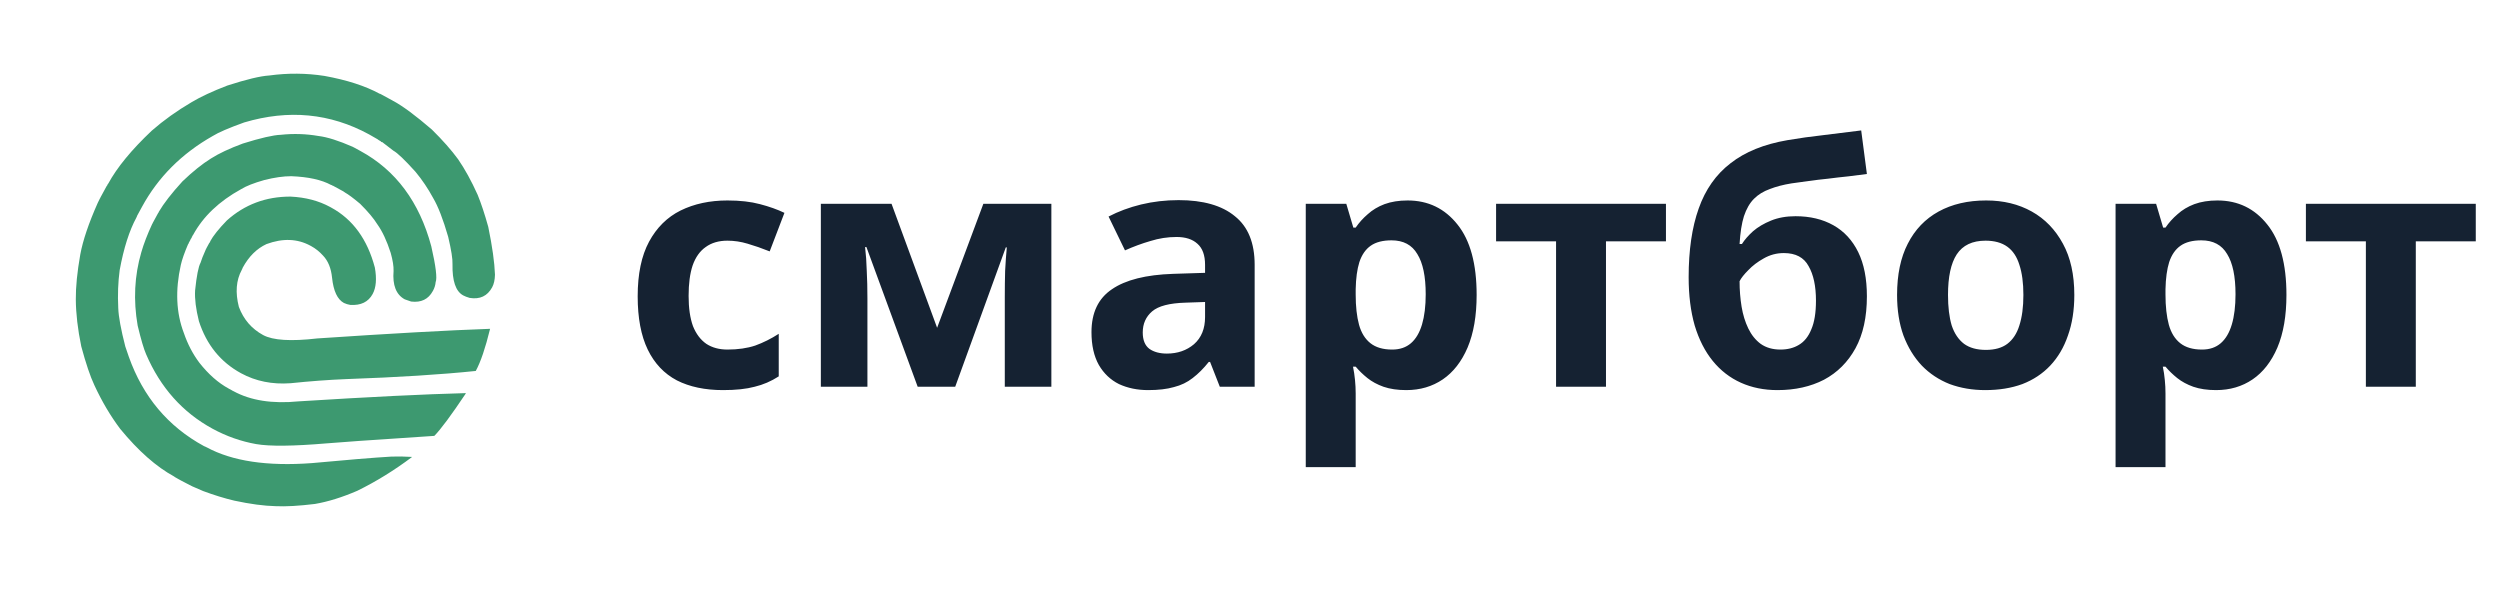
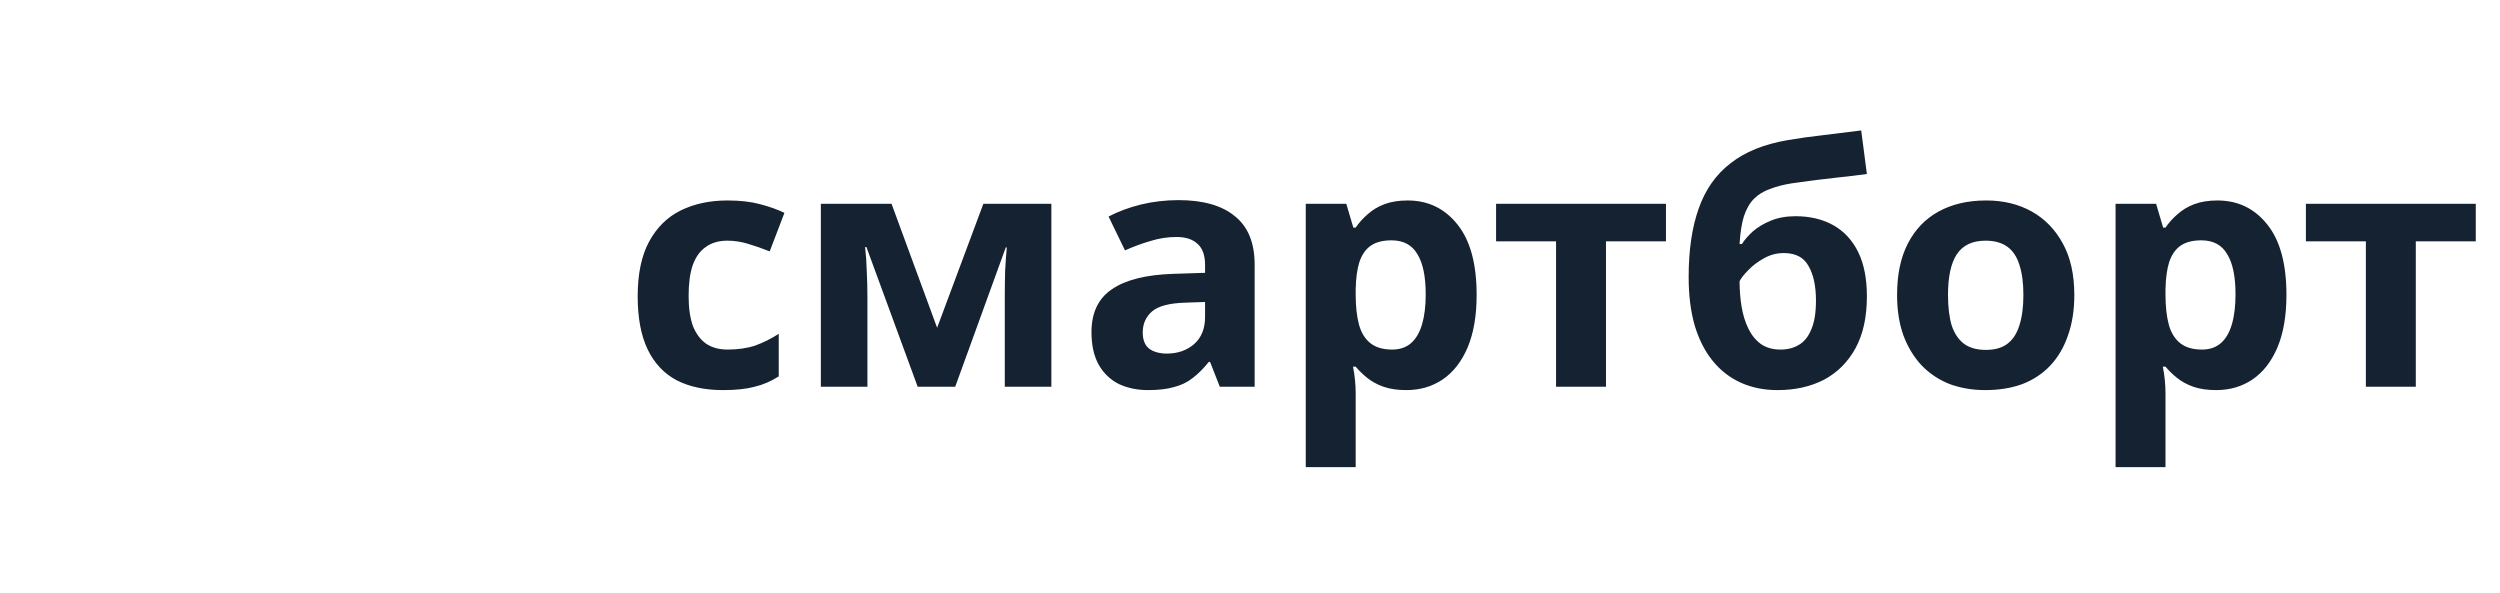
<svg xmlns="http://www.w3.org/2000/svg" width="194" height="46" viewBox="0 0 194 46" fill="none">
  <path d="M56.114 30.272C54.71 30.272 53.514 30.02 52.526 29.518C51.538 28.998 50.784 28.2 50.264 27.126C49.744 26.051 49.484 24.673 49.484 22.992C49.484 21.258 49.779 19.846 50.368 18.754C50.958 17.662 51.772 16.856 52.812 16.336C53.87 15.816 55.083 15.556 56.452 15.556C57.423 15.556 58.264 15.651 58.974 15.842C59.702 16.032 60.335 16.258 60.872 16.518L59.728 19.508C59.121 19.265 58.55 19.066 58.012 18.91C57.492 18.754 56.972 18.676 56.452 18.676C55.776 18.676 55.213 18.84 54.762 19.17C54.312 19.482 53.974 19.958 53.748 20.6C53.54 21.224 53.436 22.012 53.436 22.966C53.436 23.902 53.549 24.682 53.774 25.306C54.017 25.912 54.364 26.372 54.814 26.684C55.265 26.978 55.811 27.126 56.452 27.126C57.267 27.126 57.986 27.022 58.61 26.814C59.234 26.588 59.841 26.285 60.43 25.904V29.206C59.841 29.587 59.217 29.856 58.558 30.012C57.917 30.185 57.102 30.272 56.114 30.272ZM81.586 15.816V30.012H77.972V23.044C77.972 22.35 77.98 21.674 77.998 21.016C78.032 20.357 78.076 19.75 78.128 19.196H78.05L74.124 30.012H71.212L67.234 19.17H67.13C67.199 19.742 67.242 20.357 67.26 21.016C67.294 21.657 67.312 22.368 67.312 23.148V30.012H63.698V15.816H69.184L72.72 25.436L76.308 15.816H81.586ZM91.459 15.53C93.366 15.53 94.822 15.946 95.827 16.778C96.85 17.592 97.361 18.849 97.361 20.548V30.012H94.657L93.903 28.088H93.799C93.4 28.59 92.984 29.006 92.551 29.336C92.135 29.665 91.65 29.899 91.095 30.038C90.558 30.194 89.891 30.272 89.093 30.272C88.261 30.272 87.507 30.116 86.831 29.804C86.172 29.474 85.653 28.98 85.271 28.322C84.89 27.646 84.699 26.796 84.699 25.774C84.699 24.266 85.228 23.156 86.285 22.446C87.343 21.718 88.928 21.319 91.043 21.25L93.513 21.172V20.548C93.513 19.802 93.314 19.256 92.915 18.91C92.534 18.563 91.996 18.39 91.303 18.39C90.61 18.39 89.934 18.494 89.275 18.702C88.617 18.892 87.958 19.135 87.299 19.43L86.025 16.804C86.788 16.405 87.629 16.093 88.547 15.868C89.483 15.642 90.454 15.53 91.459 15.53ZM92.005 23.486C90.757 23.52 89.891 23.746 89.405 24.162C88.92 24.578 88.677 25.124 88.677 25.8C88.677 26.389 88.85 26.814 89.197 27.074C89.544 27.316 89.995 27.438 90.549 27.438C91.381 27.438 92.083 27.195 92.655 26.71C93.227 26.207 93.513 25.505 93.513 24.604V23.434L92.005 23.486ZM109.231 15.556C110.825 15.556 112.117 16.18 113.105 17.428C114.093 18.658 114.587 20.478 114.587 22.888C114.587 24.5 114.353 25.86 113.885 26.97C113.417 28.062 112.775 28.885 111.961 29.44C111.146 29.994 110.201 30.272 109.127 30.272C108.451 30.272 107.861 30.185 107.359 30.012C106.873 29.838 106.457 29.613 106.111 29.336C105.764 29.058 105.461 28.764 105.201 28.452H104.993C105.062 28.781 105.114 29.128 105.149 29.492C105.183 29.838 105.201 30.185 105.201 30.532V36.252H101.327V15.816H104.473L105.019 17.662H105.201C105.461 17.28 105.773 16.934 106.137 16.622C106.501 16.292 106.934 16.032 107.437 15.842C107.957 15.651 108.555 15.556 109.231 15.556ZM107.983 18.65C107.307 18.65 106.769 18.788 106.371 19.066C105.972 19.343 105.677 19.768 105.487 20.34C105.313 20.894 105.218 21.596 105.201 22.446V22.862C105.201 23.78 105.287 24.56 105.461 25.202C105.634 25.826 105.929 26.302 106.345 26.632C106.761 26.961 107.324 27.126 108.035 27.126C108.624 27.126 109.109 26.961 109.491 26.632C109.872 26.302 110.158 25.817 110.349 25.176C110.539 24.534 110.635 23.754 110.635 22.836C110.635 21.449 110.418 20.409 109.985 19.716C109.569 19.005 108.901 18.65 107.983 18.65ZM129.278 18.728H124.624V30.012H120.75V18.728H116.096V15.816H129.278V18.728ZM131.039 21.51C131.039 19.412 131.299 17.636 131.819 16.18C132.339 14.706 133.162 13.536 134.289 12.67C135.416 11.786 136.889 11.188 138.709 10.876C139.628 10.72 140.555 10.59 141.491 10.486C142.444 10.364 143.424 10.243 144.429 10.122L144.871 13.502C144.438 13.554 143.961 13.614 143.441 13.684C142.921 13.736 142.392 13.796 141.855 13.866C141.335 13.918 140.832 13.978 140.347 14.048C139.862 14.117 139.42 14.178 139.021 14.23C138.38 14.334 137.816 14.481 137.331 14.672C136.846 14.845 136.438 15.096 136.109 15.426C135.78 15.755 135.52 16.206 135.329 16.778C135.156 17.332 135.043 18.052 134.991 18.936H135.173C135.381 18.606 135.667 18.277 136.031 17.948C136.412 17.618 136.88 17.341 137.435 17.116C137.99 16.89 138.622 16.778 139.333 16.778C140.46 16.778 141.439 17.012 142.271 17.48C143.103 17.948 143.744 18.641 144.195 19.56C144.646 20.478 144.871 21.622 144.871 22.992C144.871 24.604 144.576 25.947 143.987 27.022C143.398 28.096 142.583 28.911 141.543 29.466C140.503 30.003 139.298 30.272 137.929 30.272C136.889 30.272 135.944 30.081 135.095 29.7C134.246 29.318 133.518 28.755 132.911 28.01C132.304 27.264 131.836 26.346 131.507 25.254C131.195 24.162 131.039 22.914 131.039 21.51ZM138.163 27.126C138.718 27.126 139.194 27.004 139.593 26.762C140.009 26.519 140.33 26.12 140.555 25.566C140.798 25.011 140.919 24.266 140.919 23.33C140.919 22.203 140.728 21.31 140.347 20.652C139.983 19.976 139.342 19.638 138.423 19.638C137.868 19.638 137.348 19.776 136.863 20.054C136.395 20.314 135.996 20.617 135.667 20.964C135.338 21.293 135.112 21.579 134.991 21.822C134.991 22.498 135.043 23.156 135.147 23.798C135.251 24.422 135.424 24.985 135.667 25.488C135.91 25.99 136.23 26.389 136.629 26.684C137.045 26.978 137.556 27.126 138.163 27.126ZM160.967 22.888C160.967 24.066 160.802 25.115 160.473 26.034C160.161 26.952 159.701 27.732 159.095 28.374C158.505 28.998 157.786 29.474 156.937 29.804C156.087 30.116 155.125 30.272 154.051 30.272C153.063 30.272 152.144 30.116 151.295 29.804C150.463 29.474 149.743 28.998 149.137 28.374C148.53 27.732 148.053 26.952 147.707 26.034C147.377 25.115 147.213 24.066 147.213 22.888C147.213 21.31 147.49 19.984 148.045 18.91C148.599 17.818 149.397 16.986 150.437 16.414C151.477 15.842 152.707 15.556 154.129 15.556C155.463 15.556 156.642 15.842 157.665 16.414C158.687 16.986 159.493 17.818 160.083 18.91C160.672 19.984 160.967 21.31 160.967 22.888ZM151.165 22.888C151.165 23.824 151.26 24.612 151.451 25.254C151.659 25.878 151.979 26.354 152.413 26.684C152.846 26.996 153.409 27.152 154.103 27.152C154.796 27.152 155.351 26.996 155.767 26.684C156.2 26.354 156.512 25.878 156.703 25.254C156.911 24.612 157.015 23.824 157.015 22.888C157.015 21.952 156.911 21.172 156.703 20.548C156.512 19.924 156.2 19.456 155.767 19.144C155.333 18.832 154.77 18.676 154.077 18.676C153.054 18.676 152.309 19.031 151.841 19.742C151.39 20.435 151.165 21.484 151.165 22.888ZM172.072 15.556C173.667 15.556 174.958 16.18 175.946 17.428C176.934 18.658 177.428 20.478 177.428 22.888C177.428 24.5 177.194 25.86 176.726 26.97C176.258 28.062 175.617 28.885 174.802 29.44C173.988 29.994 173.043 30.272 171.968 30.272C171.292 30.272 170.703 30.185 170.2 30.012C169.715 29.838 169.299 29.613 168.952 29.336C168.606 29.058 168.302 28.764 168.042 28.452H167.834C167.904 28.781 167.956 29.128 167.99 29.492C168.025 29.838 168.042 30.185 168.042 30.532V36.252H164.168V15.816H167.314L167.86 17.662H168.042C168.302 17.28 168.614 16.934 168.978 16.622C169.342 16.292 169.776 16.032 170.278 15.842C170.798 15.651 171.396 15.556 172.072 15.556ZM170.824 18.65C170.148 18.65 169.611 18.788 169.212 19.066C168.814 19.343 168.519 19.768 168.328 20.34C168.155 20.894 168.06 21.596 168.042 22.446V22.862C168.042 23.78 168.129 24.56 168.302 25.202C168.476 25.826 168.77 26.302 169.186 26.632C169.602 26.961 170.166 27.126 170.876 27.126C171.466 27.126 171.951 26.961 172.332 26.632C172.714 26.302 173 25.817 173.19 25.176C173.381 24.534 173.476 23.754 173.476 22.836C173.476 21.449 173.26 20.409 172.826 19.716C172.41 19.005 171.743 18.65 170.824 18.65ZM192.12 18.728H187.466V30.012H183.592V18.728H178.938V15.816H192.12V18.728Z" fill="#152232" />
  <g clip-path="url(#clip0_120_1254)">
    <g clip-path="url(#clip1_120_1254)">
-       <path d="M7.766 15.375L7.781 15.383L7.782 15.345L8.27 14.449L8.343 14.351L8.336 14.328L8.401 14.245C9.084 12.991 10.209 11.622 11.776 10.141C12.701 9.333 13.732 8.596 14.869 7.929C15.569 7.51 16.491 7.081 17.635 6.641C19.116 6.162 20.203 5.901 20.895 5.858C22.34 5.661 23.77 5.672 25.185 5.892C26.927 6.21 28.349 6.67 29.452 7.27L29.52 7.288L29.512 7.303L29.535 7.296L30.491 7.817L30.498 7.84L30.522 7.833C31.27 8.241 32.265 8.979 33.507 10.048C34.344 10.871 35.026 11.643 35.552 12.362C36.072 13.117 36.577 14.034 37.064 15.114C37.34 15.788 37.615 16.62 37.89 17.609C38.203 19.13 38.376 20.366 38.41 21.315C38.401 21.717 38.328 22.044 38.19 22.297C37.821 22.975 37.239 23.248 36.445 23.117C36.241 23.059 36.073 22.994 35.941 22.922C35.365 22.608 35.089 21.802 35.114 20.504C35.133 20.108 35.02 19.398 34.778 18.374C34.387 17.02 33.997 16.014 33.607 15.356C33.215 14.631 32.761 13.958 32.247 13.337C31.414 12.411 30.84 11.863 30.526 11.692L29.638 11.011L29.606 11.034L29.531 10.953L29.395 10.879L29.388 10.855L29.364 10.862L29.312 10.814L28.637 10.427C25.622 8.786 22.393 8.477 18.95 9.501C17.76 9.929 16.946 10.279 16.509 10.553C14.101 11.917 12.271 13.748 11.021 16.045L10.641 16.743L10.606 16.842L10.591 16.834L10.598 16.857L10.59 16.872C10.034 17.894 9.599 19.258 9.287 20.963C9.162 21.892 9.125 22.875 9.177 23.913C9.2 24.569 9.382 25.56 9.723 26.886L9.996 27.684C11.099 30.79 13.042 33.1 15.824 34.615L15.999 34.691L15.991 34.706L16.014 34.699L16.029 34.707C18.012 35.787 20.74 36.196 24.214 35.936C26.949 35.681 29.002 35.513 30.371 35.432C30.866 35.413 31.399 35.422 31.97 35.457L31.962 35.472C30.607 36.492 29.195 37.363 27.727 38.085C26.544 38.595 25.447 38.935 24.436 39.107C23.198 39.259 22.183 39.317 21.391 39.279C20.484 39.258 19.415 39.115 18.181 38.85C17.414 38.668 16.611 38.421 15.772 38.109L14.896 37.73L14.904 37.715L14.88 37.722L14.098 37.316L13.673 37.084L13.666 37.061L13.643 37.068L13.628 37.059L13.621 37.036L13.598 37.043L13.515 36.978C12.129 36.224 10.734 34.992 9.329 33.283C8.576 32.283 7.906 31.151 7.322 29.888C7.005 29.217 6.666 28.213 6.305 26.876C6.032 25.547 5.891 24.336 5.883 23.242C5.875 22.268 5.991 21.104 6.229 19.752C6.432 18.656 6.883 17.321 7.583 15.748L7.766 15.375ZM11.818 17.364L11.848 17.381L11.826 17.349L12.297 16.484L12.336 16.486L12.313 16.454C12.703 15.787 13.318 14.994 14.159 14.075C14.954 13.314 15.689 12.723 16.363 12.304C16.985 11.908 17.813 11.519 18.847 11.137C20.223 10.706 21.205 10.48 21.794 10.46C22.782 10.355 23.755 10.386 24.713 10.553C25.391 10.634 26.281 10.915 27.382 11.397L27.397 11.405L27.389 11.42L27.413 11.413L27.974 11.719C30.716 13.211 32.548 15.678 33.469 19.117C33.822 20.66 33.934 21.587 33.805 21.897C33.786 22.123 33.719 22.342 33.604 22.555L33.587 22.585C33.24 23.223 32.679 23.494 31.904 23.4L31.407 23.228C30.739 22.865 30.451 22.131 30.541 21.026C30.553 20.665 30.479 20.198 30.319 19.626C30.017 18.687 29.671 17.948 29.283 17.409C29.005 16.956 28.559 16.425 27.947 15.816C27.416 15.37 27.019 15.075 26.756 14.932L26.764 14.917L26.725 14.915L26.657 14.858L25.838 14.412L25.754 14.386L25.762 14.371L25.693 14.353C24.954 13.951 23.924 13.724 22.601 13.673C21.997 13.673 21.301 13.772 20.51 13.971C19.703 14.2 19.102 14.437 18.707 14.681C17.004 15.617 15.764 16.798 14.988 18.224L14.963 18.27L14.924 18.268L14.947 18.3L14.922 18.346L14.883 18.344L14.905 18.376L14.814 18.543L14.775 18.542L14.798 18.573L14.649 18.847L14.615 18.946L14.6 18.938C14.313 19.608 14.124 20.148 14.032 20.557C13.593 22.521 13.671 24.282 14.266 25.839C14.565 26.71 14.966 27.479 15.469 28.146C16.174 29.042 16.932 29.71 17.742 30.151L18.06 30.324L18.067 30.348L18.09 30.341L18.121 30.357C19.456 31.084 21.143 31.346 23.181 31.145C28.667 30.8 32.987 30.587 36.139 30.506L36.146 30.529L36.138 30.545C35.012 32.227 34.201 33.32 33.704 33.824C28.698 34.154 25.91 34.348 25.341 34.406C22.756 34.625 20.936 34.644 19.88 34.462C18.697 34.251 17.568 33.853 16.496 33.27C14.169 32.003 12.45 30.077 11.339 27.491C11.162 27.094 10.943 26.351 10.682 25.265C10.339 23.294 10.433 21.398 10.966 19.576C11.155 18.918 11.438 18.181 11.818 17.364ZM15.987 19.319L16.017 19.335L15.995 19.304L16.251 18.833L16.298 18.819L16.276 18.788L16.284 18.772L16.323 18.774L16.301 18.742C16.543 18.297 16.977 17.753 17.603 17.109C18.986 15.869 20.634 15.251 22.547 15.256C23.709 15.312 24.731 15.579 25.611 16.058L25.702 16.108C27.382 17.022 28.511 18.575 29.089 20.765C29.244 21.636 29.187 22.32 28.917 22.816C28.581 23.433 28.002 23.714 27.179 23.66C27.01 23.633 26.846 23.584 26.689 23.511C26.183 23.236 25.876 22.584 25.768 21.554C25.695 20.819 25.463 20.247 25.07 19.836C24.792 19.528 24.486 19.283 24.152 19.101L24.091 19.068C23.079 18.517 21.942 18.475 20.678 18.941C19.924 19.291 19.309 19.901 18.836 20.771L18.785 20.901L18.77 20.892L18.776 20.916L18.76 20.946C18.325 21.745 18.25 22.702 18.536 23.815C18.899 24.786 19.526 25.514 20.416 25.999C21.175 26.412 22.576 26.5 24.621 26.262C30.325 25.878 34.795 25.629 38.031 25.516C37.67 26.998 37.3 28.088 36.92 28.786C34.25 29.064 30.902 29.275 26.877 29.418C25.509 29.473 24.067 29.58 22.551 29.738C21.13 29.843 19.847 29.585 18.704 28.963C17.116 28.098 16.026 26.751 15.435 24.921C15.2 23.98 15.101 23.185 15.14 22.537C15.257 21.407 15.398 20.69 15.563 20.387C15.616 20.193 15.757 19.837 15.987 19.319Z" fill="#3D9970" />
+       <path d="M7.766 15.375L7.781 15.383L7.782 15.345L8.27 14.449L8.343 14.351L8.336 14.328L8.401 14.245C9.084 12.991 10.209 11.622 11.776 10.141C12.701 9.333 13.732 8.596 14.869 7.929C15.569 7.51 16.491 7.081 17.635 6.641C19.116 6.162 20.203 5.901 20.895 5.858C22.34 5.661 23.77 5.672 25.185 5.892C26.927 6.21 28.349 6.67 29.452 7.27L29.52 7.288L29.512 7.303L29.535 7.296L30.491 7.817L30.498 7.84L30.522 7.833C31.27 8.241 32.265 8.979 33.507 10.048C34.344 10.871 35.026 11.643 35.552 12.362C37.34 15.788 37.615 16.62 37.89 17.609C38.203 19.13 38.376 20.366 38.41 21.315C38.401 21.717 38.328 22.044 38.19 22.297C37.821 22.975 37.239 23.248 36.445 23.117C36.241 23.059 36.073 22.994 35.941 22.922C35.365 22.608 35.089 21.802 35.114 20.504C35.133 20.108 35.02 19.398 34.778 18.374C34.387 17.02 33.997 16.014 33.607 15.356C33.215 14.631 32.761 13.958 32.247 13.337C31.414 12.411 30.84 11.863 30.526 11.692L29.638 11.011L29.606 11.034L29.531 10.953L29.395 10.879L29.388 10.855L29.364 10.862L29.312 10.814L28.637 10.427C25.622 8.786 22.393 8.477 18.95 9.501C17.76 9.929 16.946 10.279 16.509 10.553C14.101 11.917 12.271 13.748 11.021 16.045L10.641 16.743L10.606 16.842L10.591 16.834L10.598 16.857L10.59 16.872C10.034 17.894 9.599 19.258 9.287 20.963C9.162 21.892 9.125 22.875 9.177 23.913C9.2 24.569 9.382 25.56 9.723 26.886L9.996 27.684C11.099 30.79 13.042 33.1 15.824 34.615L15.999 34.691L15.991 34.706L16.014 34.699L16.029 34.707C18.012 35.787 20.74 36.196 24.214 35.936C26.949 35.681 29.002 35.513 30.371 35.432C30.866 35.413 31.399 35.422 31.97 35.457L31.962 35.472C30.607 36.492 29.195 37.363 27.727 38.085C26.544 38.595 25.447 38.935 24.436 39.107C23.198 39.259 22.183 39.317 21.391 39.279C20.484 39.258 19.415 39.115 18.181 38.85C17.414 38.668 16.611 38.421 15.772 38.109L14.896 37.73L14.904 37.715L14.88 37.722L14.098 37.316L13.673 37.084L13.666 37.061L13.643 37.068L13.628 37.059L13.621 37.036L13.598 37.043L13.515 36.978C12.129 36.224 10.734 34.992 9.329 33.283C8.576 32.283 7.906 31.151 7.322 29.888C7.005 29.217 6.666 28.213 6.305 26.876C6.032 25.547 5.891 24.336 5.883 23.242C5.875 22.268 5.991 21.104 6.229 19.752C6.432 18.656 6.883 17.321 7.583 15.748L7.766 15.375ZM11.818 17.364L11.848 17.381L11.826 17.349L12.297 16.484L12.336 16.486L12.313 16.454C12.703 15.787 13.318 14.994 14.159 14.075C14.954 13.314 15.689 12.723 16.363 12.304C16.985 11.908 17.813 11.519 18.847 11.137C20.223 10.706 21.205 10.48 21.794 10.46C22.782 10.355 23.755 10.386 24.713 10.553C25.391 10.634 26.281 10.915 27.382 11.397L27.397 11.405L27.389 11.42L27.413 11.413L27.974 11.719C30.716 13.211 32.548 15.678 33.469 19.117C33.822 20.66 33.934 21.587 33.805 21.897C33.786 22.123 33.719 22.342 33.604 22.555L33.587 22.585C33.24 23.223 32.679 23.494 31.904 23.4L31.407 23.228C30.739 22.865 30.451 22.131 30.541 21.026C30.553 20.665 30.479 20.198 30.319 19.626C30.017 18.687 29.671 17.948 29.283 17.409C29.005 16.956 28.559 16.425 27.947 15.816C27.416 15.37 27.019 15.075 26.756 14.932L26.764 14.917L26.725 14.915L26.657 14.858L25.838 14.412L25.754 14.386L25.762 14.371L25.693 14.353C24.954 13.951 23.924 13.724 22.601 13.673C21.997 13.673 21.301 13.772 20.51 13.971C19.703 14.2 19.102 14.437 18.707 14.681C17.004 15.617 15.764 16.798 14.988 18.224L14.963 18.27L14.924 18.268L14.947 18.3L14.922 18.346L14.883 18.344L14.905 18.376L14.814 18.543L14.775 18.542L14.798 18.573L14.649 18.847L14.615 18.946L14.6 18.938C14.313 19.608 14.124 20.148 14.032 20.557C13.593 22.521 13.671 24.282 14.266 25.839C14.565 26.71 14.966 27.479 15.469 28.146C16.174 29.042 16.932 29.71 17.742 30.151L18.06 30.324L18.067 30.348L18.09 30.341L18.121 30.357C19.456 31.084 21.143 31.346 23.181 31.145C28.667 30.8 32.987 30.587 36.139 30.506L36.146 30.529L36.138 30.545C35.012 32.227 34.201 33.32 33.704 33.824C28.698 34.154 25.91 34.348 25.341 34.406C22.756 34.625 20.936 34.644 19.88 34.462C18.697 34.251 17.568 33.853 16.496 33.27C14.169 32.003 12.45 30.077 11.339 27.491C11.162 27.094 10.943 26.351 10.682 25.265C10.339 23.294 10.433 21.398 10.966 19.576C11.155 18.918 11.438 18.181 11.818 17.364ZM15.987 19.319L16.017 19.335L15.995 19.304L16.251 18.833L16.298 18.819L16.276 18.788L16.284 18.772L16.323 18.774L16.301 18.742C16.543 18.297 16.977 17.753 17.603 17.109C18.986 15.869 20.634 15.251 22.547 15.256C23.709 15.312 24.731 15.579 25.611 16.058L25.702 16.108C27.382 17.022 28.511 18.575 29.089 20.765C29.244 21.636 29.187 22.32 28.917 22.816C28.581 23.433 28.002 23.714 27.179 23.66C27.01 23.633 26.846 23.584 26.689 23.511C26.183 23.236 25.876 22.584 25.768 21.554C25.695 20.819 25.463 20.247 25.07 19.836C24.792 19.528 24.486 19.283 24.152 19.101L24.091 19.068C23.079 18.517 21.942 18.475 20.678 18.941C19.924 19.291 19.309 19.901 18.836 20.771L18.785 20.901L18.77 20.892L18.776 20.916L18.76 20.946C18.325 21.745 18.25 22.702 18.536 23.815C18.899 24.786 19.526 25.514 20.416 25.999C21.175 26.412 22.576 26.5 24.621 26.262C30.325 25.878 34.795 25.629 38.031 25.516C37.67 26.998 37.3 28.088 36.92 28.786C34.25 29.064 30.902 29.275 26.877 29.418C25.509 29.473 24.067 29.58 22.551 29.738C21.13 29.843 19.847 29.585 18.704 28.963C17.116 28.098 16.026 26.751 15.435 24.921C15.2 23.98 15.101 23.185 15.14 22.537C15.257 21.407 15.398 20.69 15.563 20.387C15.616 20.193 15.757 19.837 15.987 19.319Z" fill="#3D9970" />
    </g>
  </g>
  <defs>
    <clipPath id="clip0_120_1254">
-       <rect width="33.746" height="32.172" fill="white" transform="translate(0 29.641) rotate(-61.437)" />
-     </clipPath>
+       </clipPath>
    <clipPath id="clip1_120_1254">
      <rect width="33.746" height="32.172" fill="white" transform="translate(0 29.641) rotate(-61.437)" />
    </clipPath>
  </defs>
</svg>